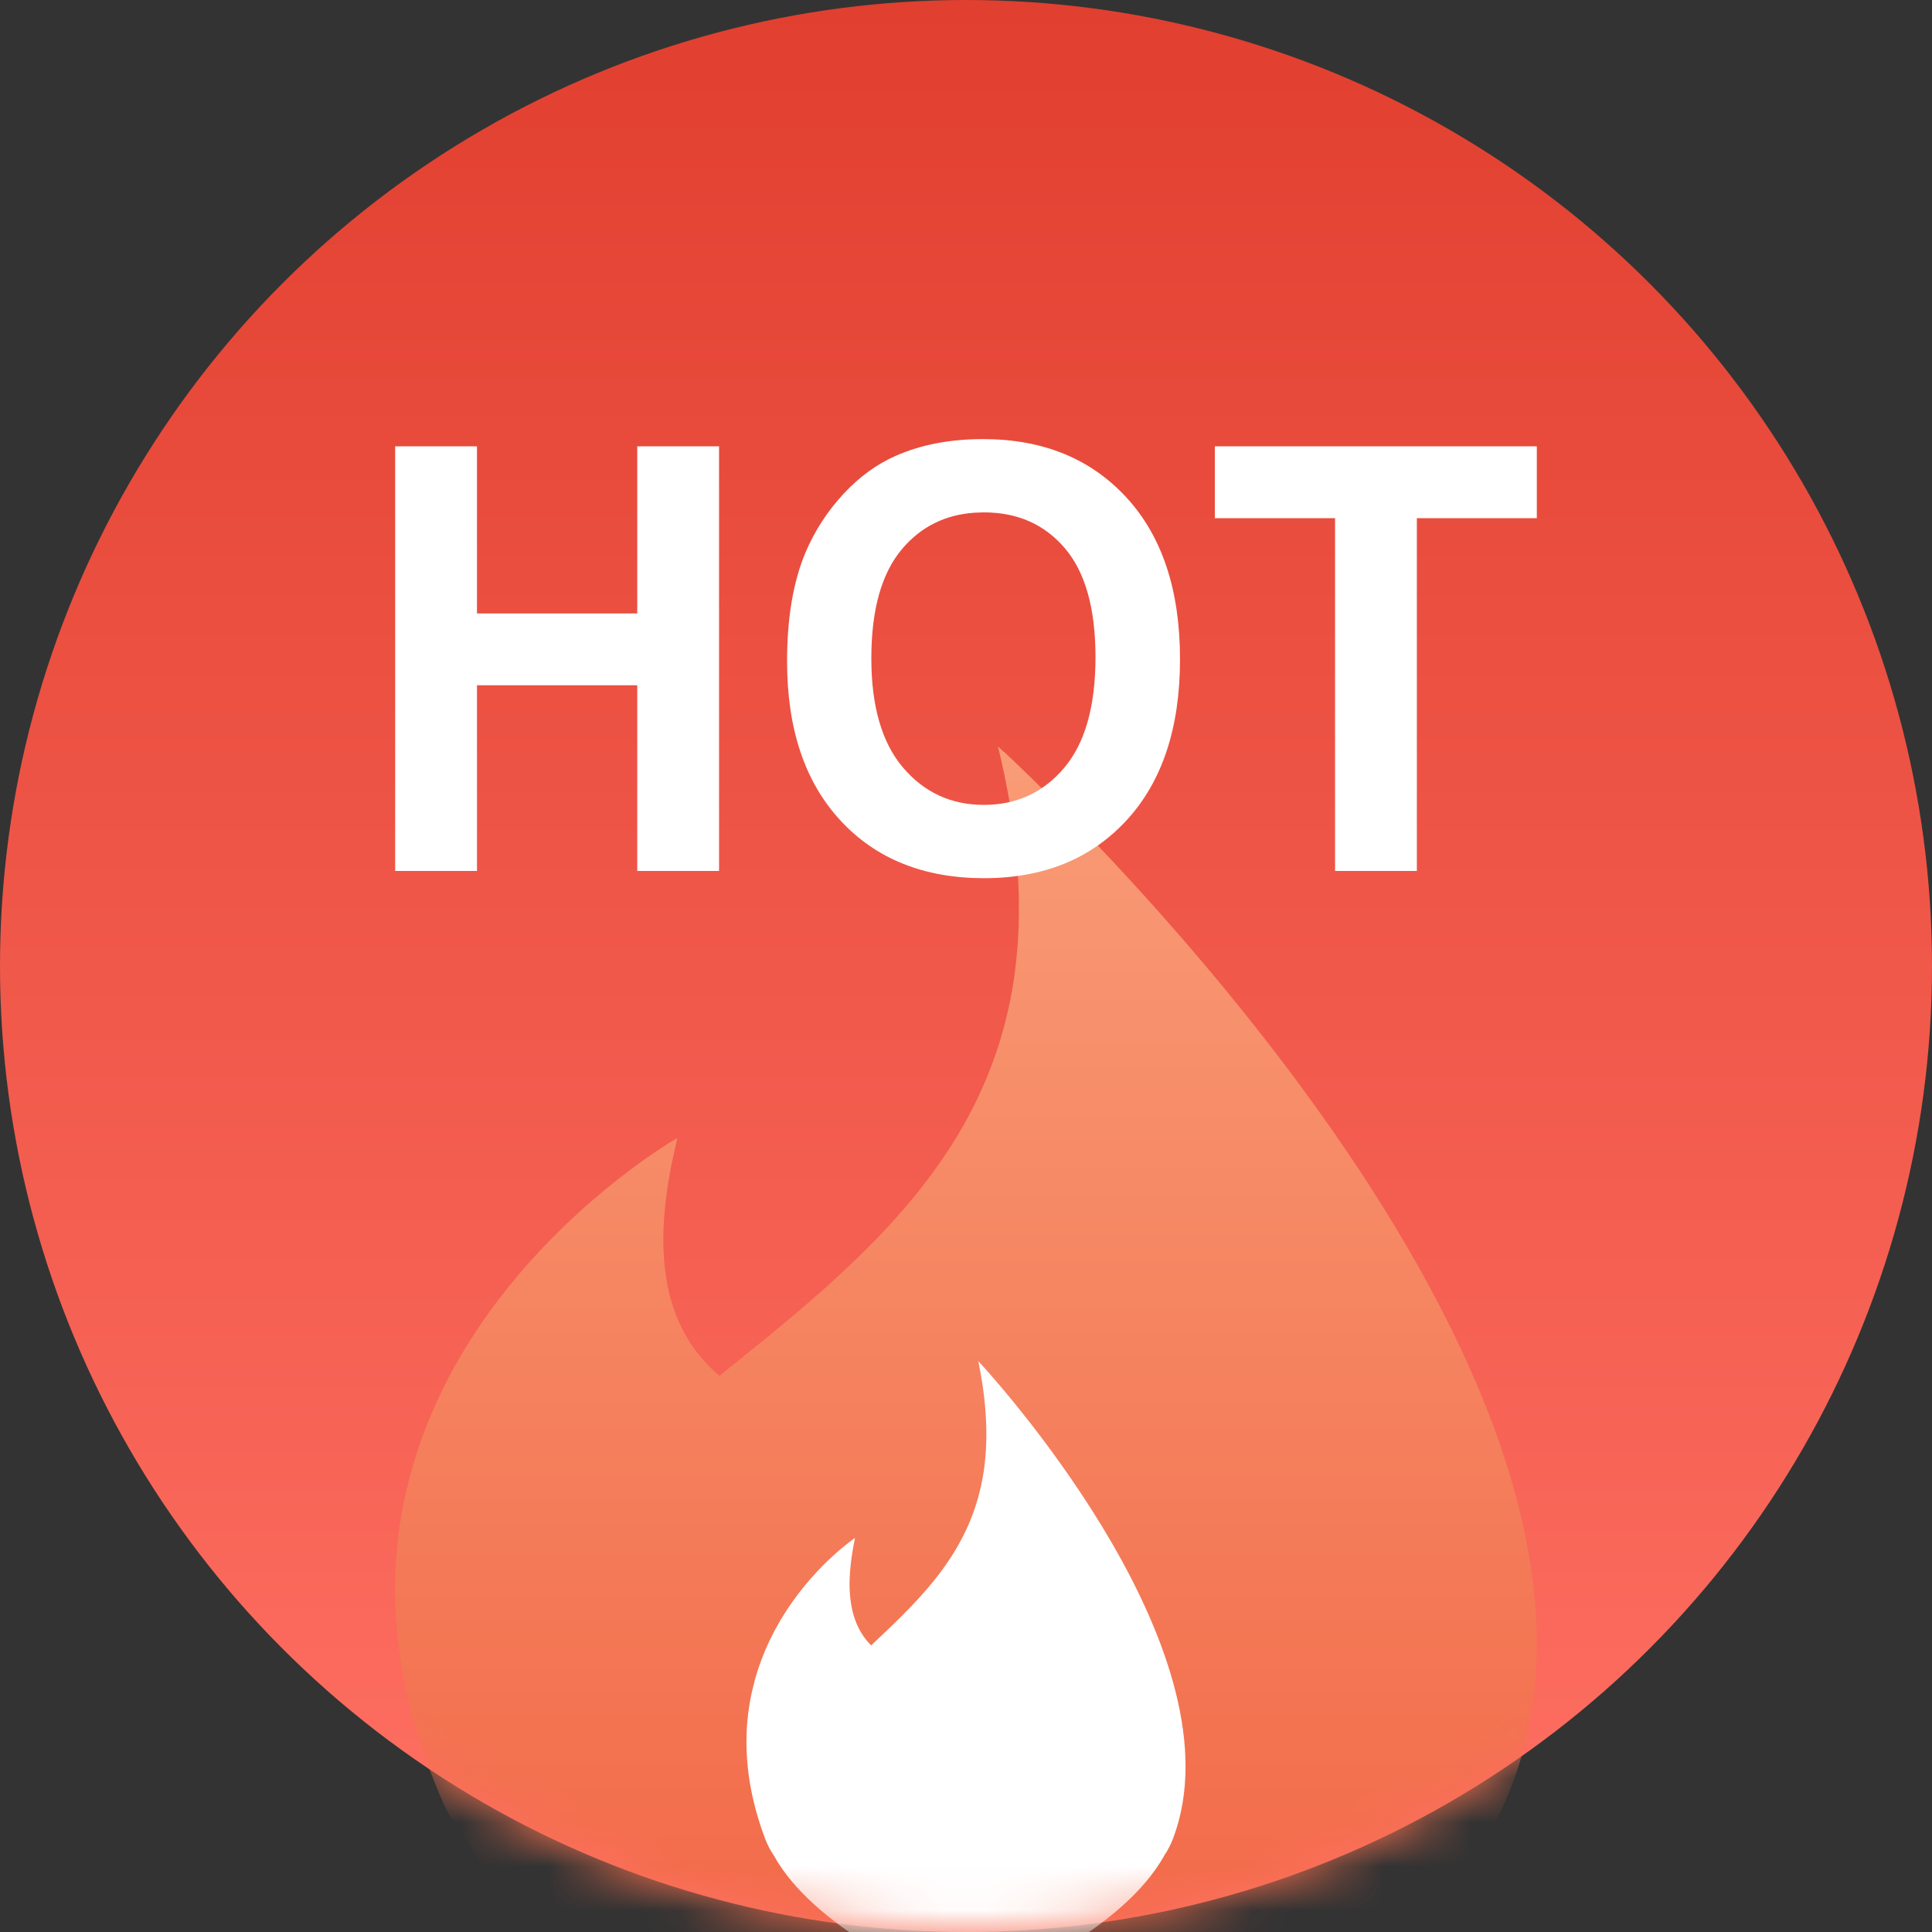
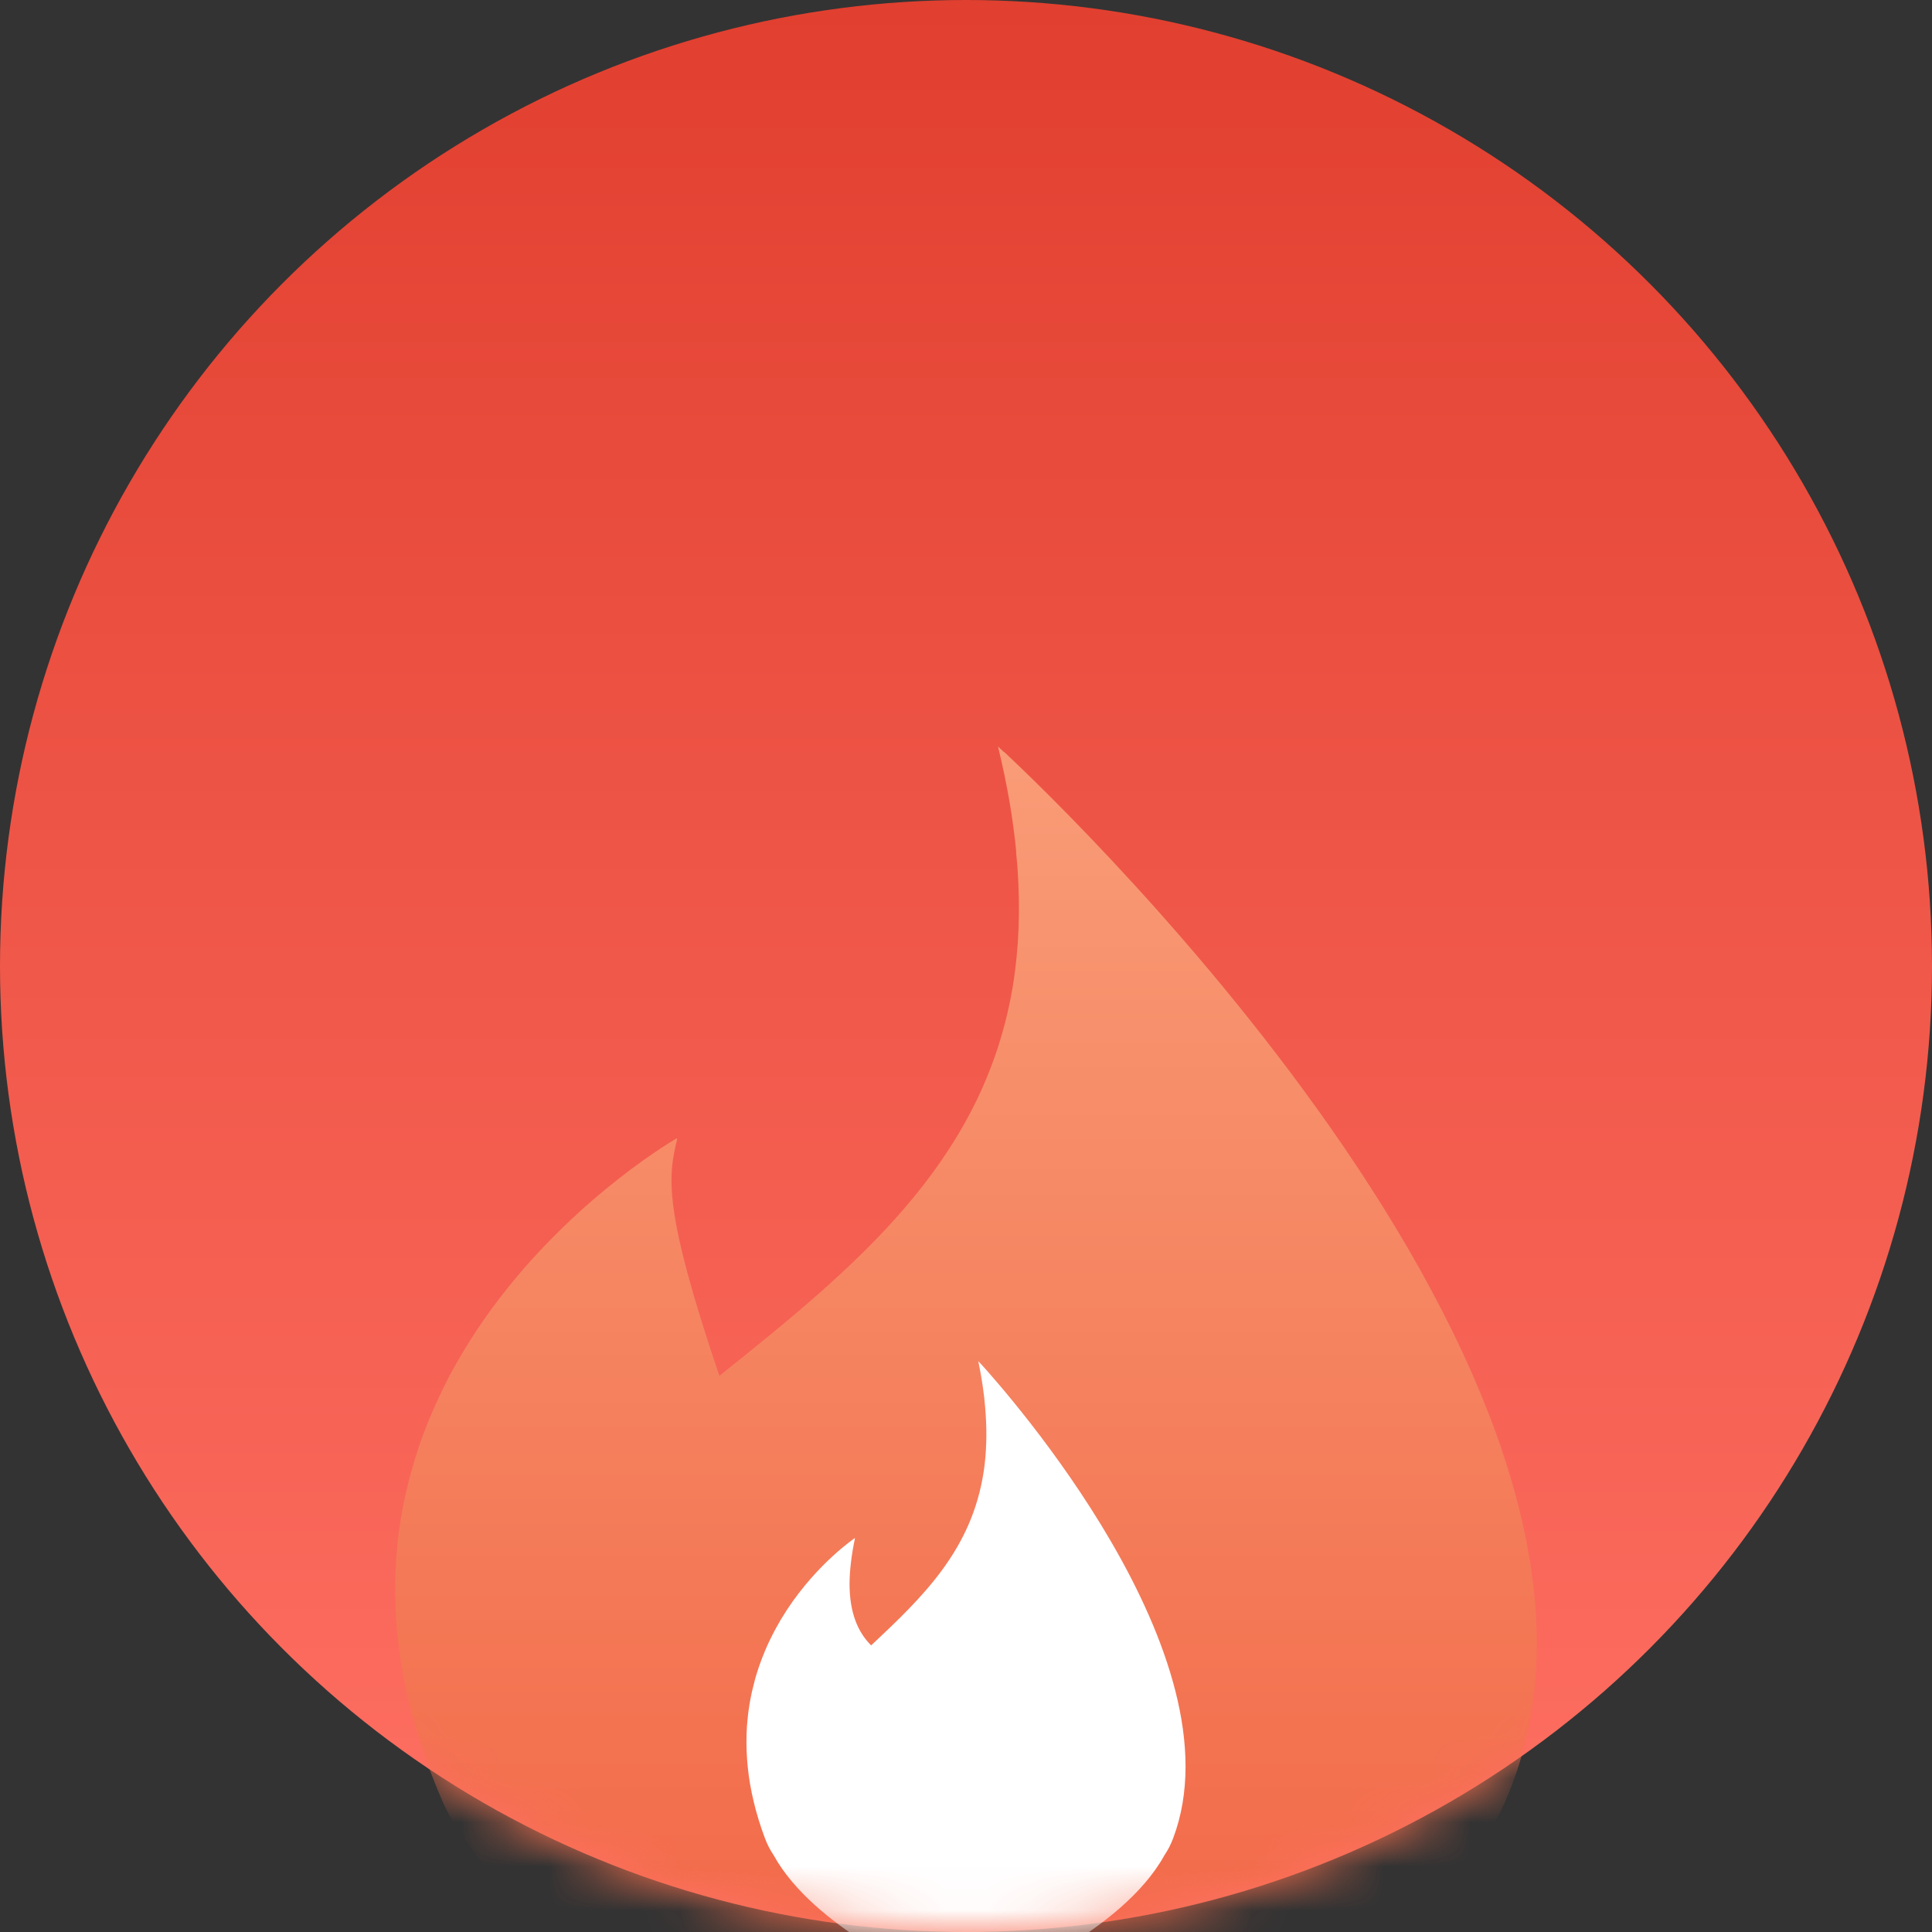
<svg xmlns="http://www.w3.org/2000/svg" xmlns:xlink="http://www.w3.org/1999/xlink" width="44px" height="44px" viewBox="0 0 44 44" version="1.1">
  <rect x="0" y="0" width="44" height="44" fill="#333333" stroke="none" />
  <title>实时热销榜icon</title>
  <desc>Created with Sketch.</desc>
  <defs>
    <linearGradient x1="50%" y1="0%" x2="50%" y2="100%" id="linearGradient-1">
      <stop stop-color="#E13F2F" offset="0%" />
      <stop stop-color="#FF7164" offset="100%" />
    </linearGradient>
    <circle id="path-2" cx="22" cy="22" r="22" />
    <linearGradient x1="50%" y1="0%" x2="50%" y2="100%" id="linearGradient-4">
      <stop stop-color="#F99C77" offset="0%" />
      <stop stop-color="#F16342" offset="100%" />
    </linearGradient>
  </defs>
  <g id="Z.其他" stroke="none" stroke-width="1" fill="none" fill-rule="evenodd">
    <g id="Z2.-淘宝返利-01.默认状态备份" transform="translate(-119, -464)">
      <g id="以下频道" transform="translate(0, 376)">
        <g id="淘抢购" transform="translate(94, 88)">
          <g id="实时热销榜icon" transform="translate(25, 0)">
            <g id="Fill-1">
              <mask id="mask-3" fill="white">
                <use xlink:href="#path-2" />
              </mask>
              <use id="蒙版" fill="url(#linearGradient-1)" xlink:href="#path-2" />
-               <path d="M33.749,41.916 C33.951,41.66 34.126,41.376 34.267,41.059 C38.319,31.885 24.318,18.478 22.858,17.115 C22.862,17.12 22.865,17.126 22.868,17.131 C22.778,17.047 22.728,17 22.728,17 C22.941,17.867 23.076,18.675 23.148,19.436 C23.144,19.41 23.141,19.384 23.137,19.358 C23.239,20.362 23.225,21.278 23.115,22.124 C23.098,22.252 23.08,22.38 23.059,22.505 C23.056,22.525 23.051,22.545 23.048,22.565 C22.344,26.52 19.455,28.877 16.383,31.334 C15.58,30.652 15.106,29.667 15.106,28.221 C15.109,27.563 15.209,26.81 15.421,25.946 L15.414,25.95 C15.417,25.94 15.419,25.93 15.421,25.919 C15.421,25.919 13.23,27.169 11.408,29.527 C11.408,29.527 11.408,29.526 11.408,29.526 C11.401,29.534 11.395,29.543 11.389,29.551 C11.272,29.703 11.157,29.859 11.044,30.02 C11.039,30.027 11.034,30.035 11.029,30.042 C10.924,30.193 10.823,30.345 10.725,30.499 C10.702,30.535 10.679,30.571 10.657,30.607 C10.558,30.766 10.461,30.928 10.368,31.095 C10.363,31.103 10.358,31.111 10.353,31.119 C10.256,31.295 10.163,31.473 10.076,31.653 C10.054,31.697 10.034,31.741 10.013,31.785 C9.942,31.934 9.874,32.085 9.811,32.237 C9.793,32.28 9.774,32.322 9.756,32.365 C9.719,32.458 9.684,32.552 9.649,32.646 C9.648,32.648 9.647,32.65 9.646,32.652 C9.61,32.748 9.574,32.844 9.541,32.942 C9.528,32.982 9.516,33.023 9.503,33.063 C9.449,33.227 9.4,33.392 9.355,33.557 C9.339,33.615 9.324,33.672 9.309,33.73 C9.257,33.938 9.208,34.148 9.168,34.363 C9.168,34.365 9.167,34.366 9.167,34.368 C9.145,34.486 9.125,34.604 9.108,34.722 C9.107,34.73 9.106,34.738 9.105,34.746 C9.088,34.86 9.074,34.973 9.061,35.088 C9.059,35.101 9.058,35.114 9.057,35.127 C9.045,35.238 9.035,35.35 9.027,35.461 C9.026,35.478 9.024,35.495 9.023,35.511 C9.016,35.621 9.01,35.732 9.006,35.842 L9.004,35.901 C9.001,36.01 9,36.12 9,36.23 L9,36.295 C9.001,36.405 9.004,36.515 9.009,36.626 C9.01,36.649 9.01,36.673 9.012,36.696 C9.017,36.807 9.024,36.918 9.033,37.03 C9.036,37.054 9.037,37.078 9.039,37.102 C9.049,37.215 9.061,37.328 9.074,37.443 C9.077,37.467 9.08,37.49 9.083,37.513 C9.097,37.63 9.114,37.747 9.132,37.865 C9.136,37.887 9.14,37.909 9.143,37.931 C9.163,38.052 9.185,38.174 9.209,38.297 C9.214,38.317 9.217,38.336 9.221,38.355 C9.247,38.485 9.276,38.614 9.307,38.742 C9.31,38.757 9.313,38.771 9.316,38.786 C9.35,38.925 9.386,39.064 9.425,39.202 C9.427,39.209 9.429,39.216 9.431,39.222 C9.598,39.816 9.816,40.428 10.094,41.059 C10.235,41.376 10.409,41.66 10.612,41.916 C12.987,45.591 19.705,48 19.705,48 L19.705,48 C19.681,47.991 17.755,47.298 15.608,46.093 C17.755,47.298 19.682,47.991 19.705,48 L19.706,48 L19.706,47.999 C19.707,48 19.709,48 19.709,48 C19.836,46.969 20.343,46.266 21.097,45.768 C21.097,45.768 21.096,45.768 21.095,45.768 C21.099,45.765 21.104,45.762 21.108,45.76 C21.261,45.66 21.423,45.568 21.594,45.484 C21.603,45.48 21.612,45.475 21.621,45.471 C21.792,45.387 21.973,45.311 22.161,45.242 C22.167,45.24 22.172,45.238 22.178,45.236 C23.519,45.726 24.469,46.532 24.65,48 C24.65,48 24.651,48 24.651,48 L24.651,48 C24.651,48 26.117,47.474 27.922,46.539 C27.919,46.541 27.917,46.543 27.915,46.546 C29.975,45.479 32.481,43.878 33.749,41.916" id="Fill-1备份" fill="url(#linearGradient-4)" mask="url(#mask-3)" />
+               <path d="M33.749,41.916 C33.951,41.66 34.126,41.376 34.267,41.059 C38.319,31.885 24.318,18.478 22.858,17.115 C22.862,17.12 22.865,17.126 22.868,17.131 C22.778,17.047 22.728,17 22.728,17 C22.941,17.867 23.076,18.675 23.148,19.436 C23.144,19.41 23.141,19.384 23.137,19.358 C23.239,20.362 23.225,21.278 23.115,22.124 C23.098,22.252 23.08,22.38 23.059,22.505 C23.056,22.525 23.051,22.545 23.048,22.565 C22.344,26.52 19.455,28.877 16.383,31.334 C15.109,27.563 15.209,26.81 15.421,25.946 L15.414,25.95 C15.417,25.94 15.419,25.93 15.421,25.919 C15.421,25.919 13.23,27.169 11.408,29.527 C11.408,29.527 11.408,29.526 11.408,29.526 C11.401,29.534 11.395,29.543 11.389,29.551 C11.272,29.703 11.157,29.859 11.044,30.02 C11.039,30.027 11.034,30.035 11.029,30.042 C10.924,30.193 10.823,30.345 10.725,30.499 C10.702,30.535 10.679,30.571 10.657,30.607 C10.558,30.766 10.461,30.928 10.368,31.095 C10.363,31.103 10.358,31.111 10.353,31.119 C10.256,31.295 10.163,31.473 10.076,31.653 C10.054,31.697 10.034,31.741 10.013,31.785 C9.942,31.934 9.874,32.085 9.811,32.237 C9.793,32.28 9.774,32.322 9.756,32.365 C9.719,32.458 9.684,32.552 9.649,32.646 C9.648,32.648 9.647,32.65 9.646,32.652 C9.61,32.748 9.574,32.844 9.541,32.942 C9.528,32.982 9.516,33.023 9.503,33.063 C9.449,33.227 9.4,33.392 9.355,33.557 C9.339,33.615 9.324,33.672 9.309,33.73 C9.257,33.938 9.208,34.148 9.168,34.363 C9.168,34.365 9.167,34.366 9.167,34.368 C9.145,34.486 9.125,34.604 9.108,34.722 C9.107,34.73 9.106,34.738 9.105,34.746 C9.088,34.86 9.074,34.973 9.061,35.088 C9.059,35.101 9.058,35.114 9.057,35.127 C9.045,35.238 9.035,35.35 9.027,35.461 C9.026,35.478 9.024,35.495 9.023,35.511 C9.016,35.621 9.01,35.732 9.006,35.842 L9.004,35.901 C9.001,36.01 9,36.12 9,36.23 L9,36.295 C9.001,36.405 9.004,36.515 9.009,36.626 C9.01,36.649 9.01,36.673 9.012,36.696 C9.017,36.807 9.024,36.918 9.033,37.03 C9.036,37.054 9.037,37.078 9.039,37.102 C9.049,37.215 9.061,37.328 9.074,37.443 C9.077,37.467 9.08,37.49 9.083,37.513 C9.097,37.63 9.114,37.747 9.132,37.865 C9.136,37.887 9.14,37.909 9.143,37.931 C9.163,38.052 9.185,38.174 9.209,38.297 C9.214,38.317 9.217,38.336 9.221,38.355 C9.247,38.485 9.276,38.614 9.307,38.742 C9.31,38.757 9.313,38.771 9.316,38.786 C9.35,38.925 9.386,39.064 9.425,39.202 C9.427,39.209 9.429,39.216 9.431,39.222 C9.598,39.816 9.816,40.428 10.094,41.059 C10.235,41.376 10.409,41.66 10.612,41.916 C12.987,45.591 19.705,48 19.705,48 L19.705,48 C19.681,47.991 17.755,47.298 15.608,46.093 C17.755,47.298 19.682,47.991 19.705,48 L19.706,48 L19.706,47.999 C19.707,48 19.709,48 19.709,48 C19.836,46.969 20.343,46.266 21.097,45.768 C21.097,45.768 21.096,45.768 21.095,45.768 C21.099,45.765 21.104,45.762 21.108,45.76 C21.261,45.66 21.423,45.568 21.594,45.484 C21.603,45.48 21.612,45.475 21.621,45.471 C21.792,45.387 21.973,45.311 22.161,45.242 C22.167,45.24 22.172,45.238 22.178,45.236 C23.519,45.726 24.469,46.532 24.65,48 C24.65,48 24.651,48 24.651,48 L24.651,48 C24.651,48 26.117,47.474 27.922,46.539 C27.919,46.541 27.917,46.543 27.915,46.546 C29.975,45.479 32.481,43.878 33.749,41.916" id="Fill-1备份" fill="url(#linearGradient-4)" mask="url(#mask-3)" />
              <path d="M26.718,41.865 C28.277,37.722 22.892,31.668 22.33,31.052 C22.331,31.054 22.333,31.057 22.334,31.059 C22.299,31.021 22.28,31 22.28,31 C22.362,31.392 22.414,31.757 22.441,32.1 C22.44,32.088 22.439,32.077 22.437,32.065 C22.477,32.518 22.471,32.932 22.429,33.314 C22.422,33.372 22.416,33.43 22.407,33.486 C22.406,33.495 22.404,33.504 22.403,33.513 C22.132,35.299 21.021,36.364 19.84,37.473 C19.531,37.165 19.348,36.721 19.348,36.068 C19.35,35.771 19.388,35.43 19.47,35.04 L19.467,35.042 C19.468,35.037 19.469,35.033 19.47,35.028 C19.47,35.028 18.627,35.592 17.926,36.657 C17.926,36.657 17.926,36.657 17.926,36.657 C17.924,36.661 17.921,36.665 17.919,36.668 C17.874,36.737 17.83,36.807 17.786,36.88 C17.784,36.883 17.782,36.887 17.78,36.89 C17.74,36.958 17.701,37.027 17.664,37.096 C17.655,37.112 17.646,37.129 17.637,37.145 C17.599,37.217 17.562,37.29 17.526,37.365 C17.524,37.369 17.522,37.373 17.521,37.376 C17.483,37.456 17.447,37.536 17.414,37.617 C17.405,37.637 17.398,37.657 17.39,37.677 C17.362,37.745 17.336,37.813 17.312,37.881 C17.305,37.901 17.298,37.92 17.291,37.939 C17.276,37.981 17.263,38.023 17.249,38.066 C17.235,38.112 17.221,38.156 17.208,38.2 C17.203,38.218 17.198,38.236 17.193,38.254 C17.173,38.328 17.154,38.403 17.137,38.478 C17.131,38.503 17.125,38.529 17.119,38.555 C17.099,38.649 17.08,38.744 17.065,38.842 C17.056,38.897 17.048,38.95 17.042,39.003 C17.041,39.007 17.041,39.011 17.04,39.014 C17.034,39.066 17.028,39.117 17.024,39.169 C17.023,39.174 17.022,39.18 17.022,39.186 C17.017,39.237 17.013,39.287 17.01,39.337 C17.01,39.345 17.009,39.352 17.009,39.36 C17.006,39.41 17.004,39.459 17.002,39.509 L17.002,39.536 C17,39.585 17,39.635 17,39.684 L17,39.714 C17.001,39.764 17.002,39.813 17.003,39.863 C17.004,39.874 17.004,39.884 17.005,39.895 C17.007,39.945 17.009,39.995 17.013,40.046 C17.014,40.057 17.014,40.067 17.015,40.078 C17.019,40.129 17.023,40.181 17.029,40.232 C17.03,40.243 17.031,40.253 17.032,40.264 C17.037,40.317 17.044,40.37 17.051,40.423 C17.052,40.433 17.054,40.443 17.055,40.453 C17.063,40.507 17.071,40.563 17.08,40.618 C17.082,40.627 17.083,40.636 17.085,40.644 C17.095,40.703 17.106,40.761 17.118,40.819 C17.119,40.826 17.12,40.832 17.122,40.839 C17.135,40.902 17.149,40.964 17.164,41.027 C17.164,41.03 17.165,41.033 17.166,41.036 C17.23,41.304 17.314,41.581 17.421,41.865 C17.475,42.009 17.542,42.137 17.62,42.252 C18.534,43.912 21.117,45 21.117,45 C21.108,44.996 20.367,44.683 19.541,44.139 C20.367,44.683 21.108,44.996 21.117,45 C21.706,45 22.34,45 23.019,45 C23.02,45 23.584,44.762 24.278,44.34 C25.067,43.862 26.031,43.138 26.519,42.252 C26.597,42.137 26.664,42.009 26.718,41.865 Z" fill="#FFFFFF" mask="url(#mask-3)" />
            </g>
-             <path d="M22.387,10 C23.746,10 24.834,10.442 25.65,11.326 C26.466,12.21 26.874,13.439 26.874,15.013 C26.874,16.574 26.47,17.796 25.66,18.678 C24.85,19.559 23.767,20 22.412,20 C21.04,20 19.949,19.561 19.139,18.684 C18.329,17.807 17.925,16.599 17.925,15.059 C17.925,14.074 18.065,13.248 18.346,12.579 C18.556,12.087 18.843,11.645 19.205,11.253 C19.568,10.862 19.966,10.572 20.398,10.382 C20.973,10.128 21.636,10 22.387,10 Z M10.863,10.165 L10.863,13.971 L14.513,13.971 L14.513,10.165 L16.376,10.165 L16.376,19.835 L14.513,19.835 L14.513,15.607 L10.863,15.607 L10.863,19.835 L9,19.835 L9,10.165 L10.863,10.165 Z M35,10.165 L35,11.801 L32.268,11.801 L32.268,19.835 L30.405,19.835 L30.405,11.801 L27.667,11.801 L27.667,10.165 L35,10.165 Z M22.406,11.669 L22.2,11.676 C21.527,11.721 20.976,11.995 20.549,12.497 C20.079,13.049 19.844,13.881 19.844,14.993 C19.844,16.088 20.086,16.919 20.568,17.484 C21.05,18.048 21.663,18.331 22.406,18.331 C23.149,18.331 23.758,18.051 24.234,17.49 C24.71,16.929 24.949,16.088 24.949,14.967 C24.949,13.859 24.717,13.032 24.253,12.487 C23.789,11.942 23.174,11.669 22.406,11.669 L22.406,11.669 Z" id="形状结合" fill="#FFFFFF" />
          </g>
        </g>
      </g>
    </g>
  </g>
</svg>